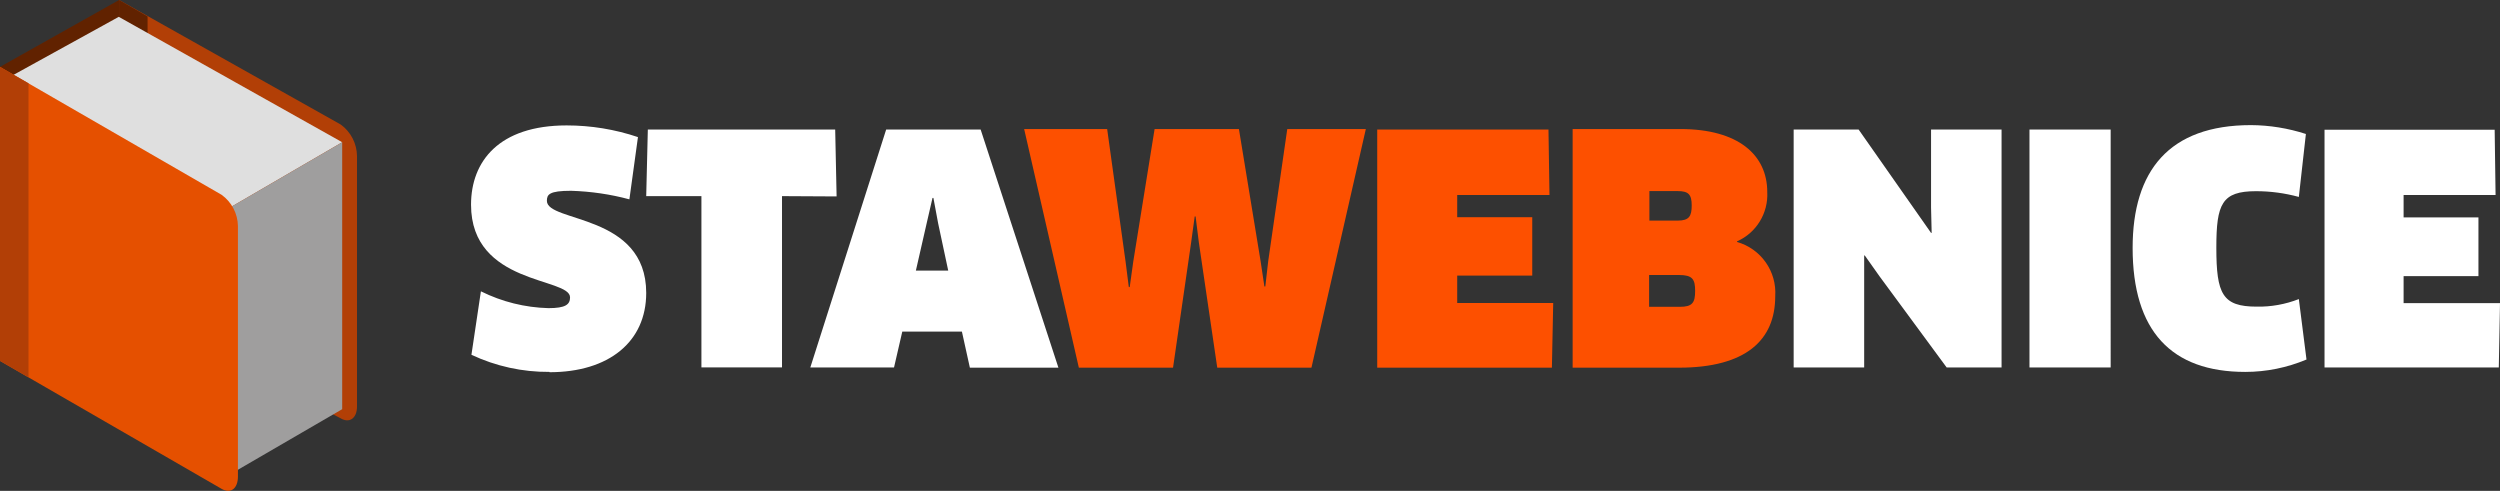
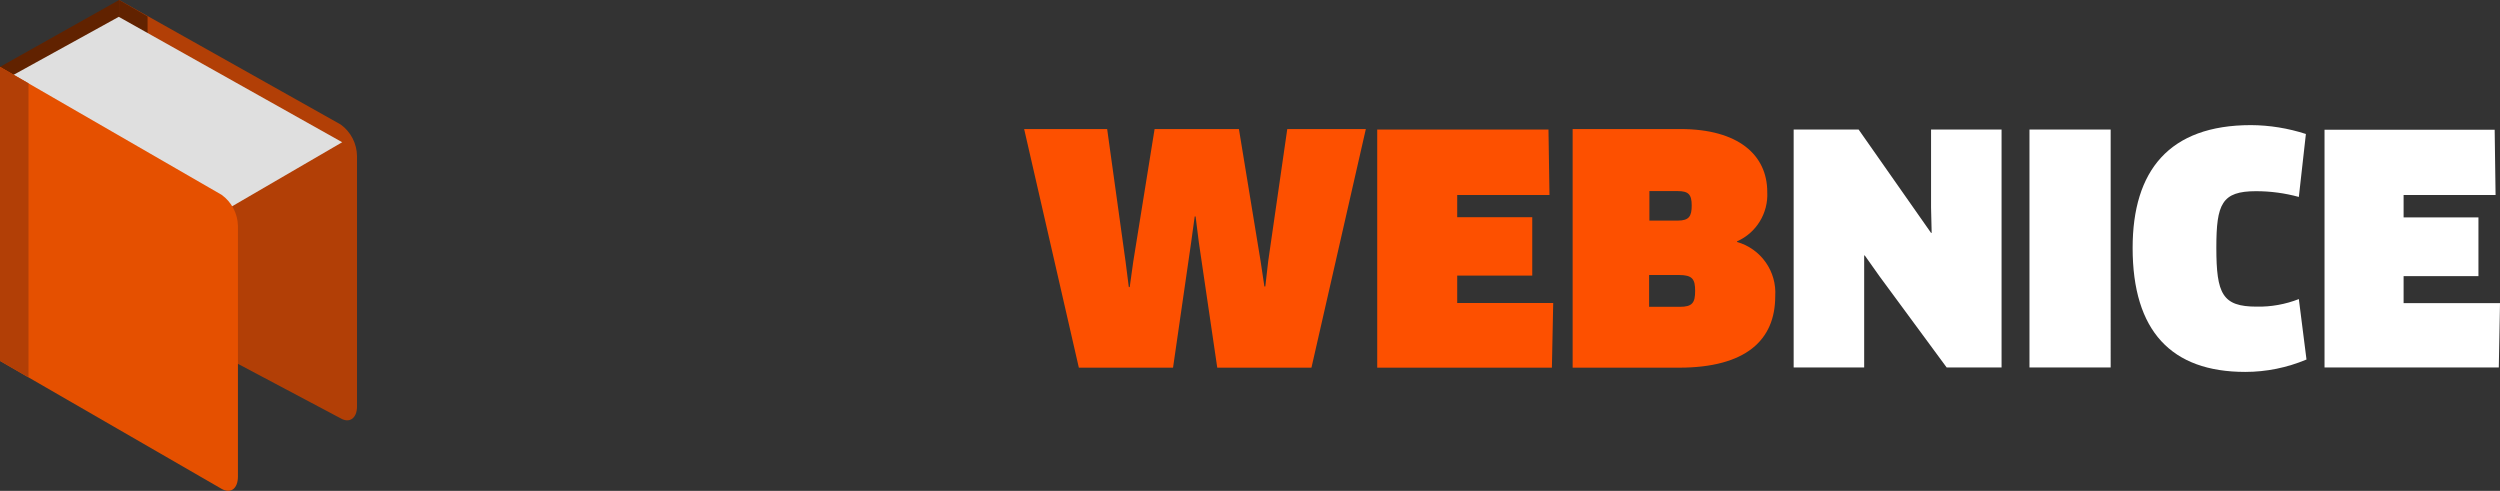
<svg xmlns="http://www.w3.org/2000/svg" id="Layer_2" data-name="Layer 2" width="248.18" height="48.73" viewBox="0 0 248.18 48.73">
  <rect x="0" y="0" width="248.18" height="48.73" fill="#333333" stroke="none" />
  <g id="Layer_1-2" data-name="Layer 1">
    <g>
      <g>
        <path d="m33.82,41.53l-22-11.67V0l22,12.36c1,.72,1.6,1.88,1.62,3.11v24.89c0,1.14-.73,1.69-1.62,1.17Z" style="fill: #b23f06;" />
        <polyline points="14.65 30.83 11.82 29.19 11.82 0 14.65 1.63" style="fill: #612200;" />
        <polygon points="0 6.64 11.82 0 11.79 29.87 0 35.83 0 6.64" style="fill: #612200;" />
        <g>
          <polyline points="22.18 20.98 33.97 14.12 11.79 1.67 0 8.17" style="fill: #dfdfdf;" />
-           <polygon points="22.18 47.47 33.97 40.62 33.97 14.12 22.18 20.98 22.18 47.47" style="fill: #9f9e9e;" />
        </g>
        <path d="m22,48.53L0,35.83V6.64l22,12.7c1,.72,1.6,1.87,1.62,3.1v24.86c0,1.2-.71,1.75-1.62,1.23Z" style="fill: #e55000;" />
        <polyline points="2.83 37.47 0 35.83 0 6.64 2.83 8.27" style="fill: #b23f06;" />
      </g>
      <g>
-         <path d="m54.55,36.92c-2.68.02-5.33-.56-7.75-1.7l.94-6.3c2.09,1.04,4.38,1.61,6.71,1.67,1.67,0,2.14-.35,2.14-1.07,0-2-9.83-1.2-9.83-9.2,0-4.31,2.78-7.87,9.49-7.87,2.41,0,4.8.39,7.08,1.16l-.85,6.18c-1.89-.51-3.83-.79-5.79-.85-2.18,0-2.4.37-2.4,1,0,2.17,9.86,1.23,9.86,9.14,0,4.85-3.71,7.87-9.6,7.87m28.5-17.45l-.14-6.64h-18.6l-.16,6.61h5.48v17h8v-17l5.42.03Zm13.23,17h8.79l-7.72-23.64h-9.38l-7.53,23.62h8.31l.82-3.56h5.92l.79,3.58Zm-3.71-16.85h.09l.47,2.52,1,4.69h-3.21l1.07-4.69.58-2.52Z" style="fill: #fff;" />
        <path d="m122.99,12.81l2.15,13.1.38,2.53h.09l.29-2.53,1.89-13.1h7.8l-5.4,23.69h-9.35l-1.83-12.45-.32-2.56h-.09l-.35,2.56-1.8,12.45h-9.35l-5.43-23.69h8.24l1.83,13.17.32,2.52h.09l.35-2.52,2.12-13.17h8.37Zm21.67,17.27v-2.72h7.45v-5.8h-7.45v-2.2h9.16l-.1-6.5h-17v23.64h17.34l.13-6.42h-9.53Zm22,6.42c6.67,0,9.57-2.75,9.57-7.08.17-2.47-1.41-4.72-3.79-5.4v-.06c1.92-.85,3.11-2.8,3-4.9,0-3.66-2.85-6.25-8.63-6.25h-10.69v23.69h10.55m0-9.2c1.35,0,1.61.42,1.61,1.58s-.26,1.58-1.52,1.58h-3.05v-3.16h3m-.16-8.33c1.07,0,1.39.34,1.39,1.42s-.26,1.51-1.39,1.51h-2.81v-2.93h2.81" style="fill: #fd5000;" />
        <path d="m193.25,36.48l-6.68-9.07-1.45-2.05h-.06v11.12h-7V12.86h6.45l7.19,10.26h.06l-.06-2.52v-7.74h7v23.62h-5.45Zm8.22,0h8.06V12.86h-8.06v23.62Zm27.44-23.18c-1.76-.57-3.6-.87-5.45-.88-8.13,0-11.75,4.53-11.75,12.19,0,8.25,3.84,12.31,11.18,12.31,2.09,0,4.15-.42,6.08-1.23l-.76-6c-1.33.52-2.76.78-4.19.75-3.4,0-4-1.26-4-5.85,0-4.35.54-5.61,3.94-5.61,1.44,0,2.86.19,4.25.57l.7-6.25Zm9.7,16.79v-2.68h7.43v-5.83h-7.43v-2.22h9.13l-.09-6.48h-16.89v23.6h17.3l.12-6.39h-9.57Z" style="fill: #fff;" />
      </g>
    </g>
  </g>
</svg>